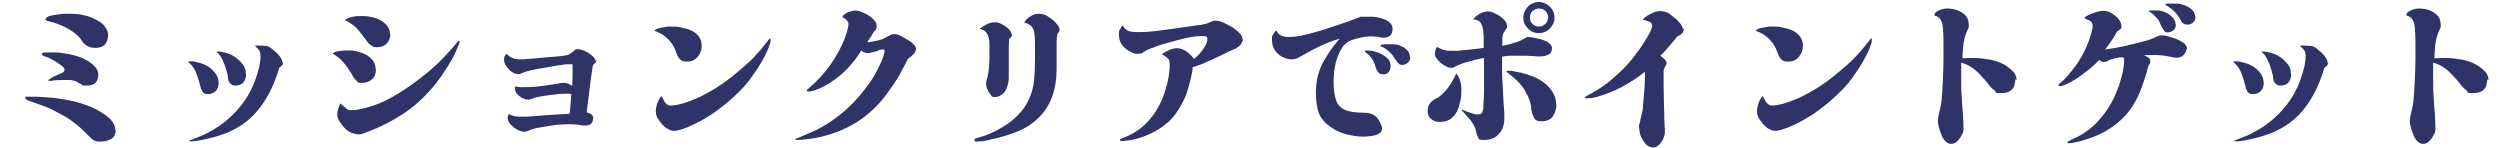
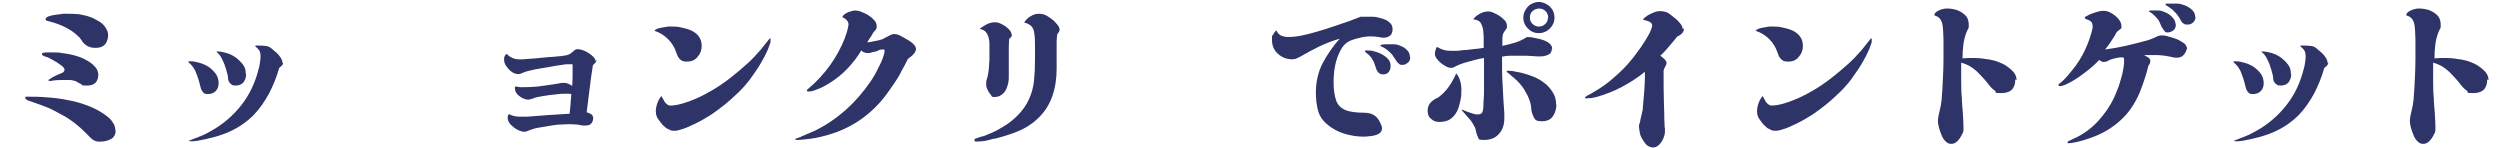
<svg xmlns="http://www.w3.org/2000/svg" version="1.1" viewBox="0 0 762.8 45.2">
  <defs>
    <style>
      .cls-1 {
        fill: #2e3368;
      }
    </style>
  </defs>
  <g>
    <g id="_レイヤー_1" data-name="レイヤー_1">
      <g>
        <path class="cls-1" d="M35.3,39.7c0,1.3-.5,2.2-1.4,2.7-.9.5-1.9.8-3.1.8h-.9c-.9-.1-1.6-.5-2.2-1.1-.6-.6-1.2-1.2-1.8-1.8-.9-.9-1.8-1.7-2.8-2.5s-2-1.5-3-2.1c-1.2-.7-2.6-1.4-3.9-2.1s-2.7-1.2-4.1-1.7c-.6-.2-1.2-.4-1.7-.6-.6-.2-1.2-.4-1.7-.6-.2,0-.4-.2-.6-.3-.2-.1-.4-.3-.4-.6s.1-.3.3-.3c.2,0,.4,0,.5,0,1.7,0,3.6,0,5.7.2,2.1.1,4.2.4,6.3.8,2,.4,3.8.8,5.6,1.5,1.8.6,3.4,1.4,4.7,2.2.6.4,1.3.8,2,1.4.7.5,1.3,1.2,1.7,1.9.5.7.7,1.5.7,2.3ZM30,22.6c0,2.3-1.1,3.5-3.4,3.5s-1.2-.1-1.8-.4c-.6-.3-1.2-.6-1.6-.9-.5-.2-1.1-.3-1.7-.4-.6,0-1.2,0-1.7,0-1.4,0-2.9,0-4.3.3h-.4c-.2,0-.3,0-.3-.2s0-.2.3-.3c.2-.1.3-.2.3-.2.5-.4,1.1-.7,1.8-1s1.2-.5,1.8-.8c.2,0,.3-.2.5-.4.1-.1.2-.3.2-.5s-.1-.5-.4-.8c-.3-.3-.5-.5-.7-.6-.6-.4-1.2-.9-1.8-1.2-.7-.4-1.3-.7-2-1.1-.3-.1-.5-.2-.8-.3-.3,0-.5-.2-.8-.3,0,0-.2-.1-.3-.2,0,0-.1-.2-.1-.3s0-.3.1-.3c0,0,.2,0,.3-.1.2,0,.5-.1.9-.1.4,0,.9,0,1.3,0h1c.9,0,1.7,0,2.5.2.8.1,1.7.2,2.5.4.7.1,1.6.4,2.6.7,1,.3,1.9.8,2.8,1.3.9.5,1.7,1.2,2.3,1.9.6.7.9,1.5.9,2.4ZM33,10.5c0,1.2-.3,2.2-.9,3-.6.7-1.6,1.1-2.8,1.1s-1.6-.1-2.3-.4c-.7-.3-1.3-.8-1.8-1.4-.2-.4-.4-.7-.6-.9-.2-.3-.4-.6-.7-.8-1.2-1.2-2.6-2.1-4-2.8-1.4-.7-3-1.3-4.6-1.7-.1,0-.4-.1-.8-.2-.4-.1-.6-.3-.6-.5,0-.4.3-.6.9-.9.6-.2,1.3-.4,2.2-.5.8-.1,1.6-.2,2.4-.3.7,0,1.2,0,1.4,0,.8,0,1.7,0,2.5.1.8,0,1.7.2,2.5.4.7.1,1.4.4,2.3.7.8.4,1.6.8,2.4,1.3s1.4,1.2,1.8,1.9c.5.7.7,1.5.7,2.3Z" />
        <path class="cls-1" d="M66.7,25.4c0,1-.3,1.8-.9,2.4s-1.4.9-2.4.9-1.1-.2-1.5-.6c-.3-.4-.6-.9-.7-1.5-.3-1.3-.7-2.7-1.3-4.2-.5-1.5-1.4-2.6-2.5-3.5,0,0,.2-.2.4-.2.1,0,.3,0,.4,0,.9,0,1.8.2,2.8.5,1,.3,1.9.7,2.8,1.3.8.6,1.5,1.3,2.1,2.1.5.8.8,1.7.8,2.8ZM86.4,19.1c0,.3-.1.6-.4.9-.3.3-.5.5-.8.7-.8,2.8-1.8,5.3-3.1,7.8-1.3,2.4-2.8,4.6-4.7,6.6-1.9,1.9-4.1,3.5-6.8,4.8-1.6.8-3.4,1.4-5.2,1.9s-3.6.9-5.4,1.2c-.3,0-.5,0-.8.1-.3,0-.6,0-.8,0s-.2,0-.4,0c-.2,0-.3-.1-.3-.2s0-.1.1-.1c0,0,.1,0,.2,0,1.1-.4,2.2-.9,3.3-1.3s2.1-1,3.2-1.6c3.6-2,6.7-4.7,9.2-7.9,2.5-3.2,4.2-6.9,5.2-10.9.2-.6.3-1.2.4-1.9.1-.6.2-1.3.2-1.9s-.1-1.5-.4-1.9c-.3-.4-.5-.7-.8-.9-.3-.2-.4-.3-.4-.4s0-.2.2-.2c.1,0,.2,0,.2,0,.9,0,1.8,0,2.6.1.8,0,1.6.4,2.3,1.1.4.3.8.7,1.3,1.1.5.5.9,1,1.2,1.5s.5,1,.5,1.6ZM75.1,22.6c0,1-.3,1.8-.8,2.5-.6.7-1.4,1-2.4,1s-1.1-.2-1.6-.6c-.4-.4-.7-.9-.7-1.5,0-.8-.3-1.7-.6-2.8-.3-1.1-.7-2.1-1.2-3.1-.5-1-1-1.7-1.7-2.2,0,0,0-.2,0-.2,0,0,.2,0,.2,0,.9,0,1.9.2,2.9.5s2,.8,2.8,1.4,1.6,1.4,2.2,2.2c.6.8.8,1.8.8,2.8Z" />
-         <path class="cls-1" d="M114.7,21.2c0,1.3-.4,2.3-1.2,3-.8.7-1.8,1.1-3.1,1.1s-1.2-.2-1.6-.6c-.4-.4-.8-.9-1.1-1.4-.3-.6-.6-1.1-.9-1.5-.7-1.2-1.5-2.2-2.3-3.1s-1.8-1.6-3-2.4c.5-.4,1.2-.6,1.9-.7.7-.1,1.4-.2,2-.2h.8c.3,0,.5,0,.8,0,1,0,2.1.3,3.3.7,1.2.4,2.2,1,3,1.8.8.8,1.3,1.8,1.3,3.1ZM140.3,12.7c0,.1-.1.5-.4,1.1-.3.6-.5,1.3-.8,1.9-.3.6-.5,1.1-.6,1.3-1,1.9-2.1,3.7-3.4,5.6-1.3,1.9-2.6,3.6-4.1,5.2-2.6,2.9-5.4,5.3-8.4,7.2-3,1.9-6.2,3.6-9.8,5-.4.1-1,.3-1.6.6-.7.3-1.2.4-1.6.4-.8,0-1.6-.2-2.4-.5-.8-.3-1.6-.9-2.2-1.6-.5-.5-.9-1.2-1.4-1.8-.4-.7-.7-1.4-.7-2.1s.1-1.1.3-1.8c.2-.7.5-1.3.7-1.7.2.2.4.5.8.8.4.3.7.6,1.1.9.4.3.6.4.8.4.5,0,1,0,1.4,0,.5,0,.9-.1,1.4-.2,1.7-.3,3.4-.8,5.1-1.4,1.7-.6,3.4-1.4,5.2-2.4,2.5-1.4,4.9-3,7.3-4.8,2.4-1.8,4.5-3.5,6.3-5.2,1.2-1.1,2.3-2.3,3.4-3.5,1.1-1.2,2.2-2.4,3.1-3.6.3,0,.4,0,.4.3ZM119.1,10.4c0,1.2-.4,2.1-1.1,2.9-.7.7-1.7,1.1-2.9,1.1s-1.1-.1-1.6-.4c-.5-.3-1-.6-1.3-1.1-1.1-1.5-2.1-2.8-3-3.9-1-1.1-2.3-2-4-2.9.7-.5,1.5-.8,2.5-1,1-.2,1.9-.2,2.7-.2s1.6,0,2.4.2c.8.1,1.6.3,2.3.6,1,.4,1.9,1,2.7,1.8.8.8,1.2,1.8,1.2,2.9Z" />
        <path class="cls-1" d="M182,18.2c0,.4-.1.7-.4,1s-.5.5-.7.7c-.4,2.4-.7,4.8-1,7.2-.3,2.4-.6,4.8-.9,7.2.4,0,.9.3,1.3.5s.7.7.7,1.2-.2,1.3-.6,1.7-.9.6-1.7.6-.2,0-.3,0c0,0-.2,0-.3,0-.6,0-1.3-.2-2-.3-.7,0-1.3-.1-2-.1s-1.7,0-2.9.1c-1.1,0-2.3.2-3.6.4-1.2.2-2.4.4-3.5.6-1.1.2-2,.5-2.7.8-.2,0-.4.2-.7.3-.2,0-.5.1-.7.1-.6,0-1.3-.2-2.1-.6-.8-.4-1.5-1-2.1-1.6-.6-.7-.9-1.3-.9-2s.1-.8.4-1.2c.4.3,1,.4,1.5.6.6.1,1.1.2,1.6.2s.9,0,1.3,0c.4,0,.8,0,1.2,0,2.2-.2,4.3-.3,6.5-.5,2.1-.1,4.3-.3,6.4-.4.1-1,.2-2,.3-3,0-1,.2-2,.2-3-.2,0-.5-.1-.7-.1-.2,0-.5,0-.7,0-.9,0-2,0-3.3.2-1.3.1-2.6.3-3.9.5-1.3.2-2.4.4-3.2.8-.2,0-.4.1-.7.2s-.5.1-.7.1c-.5,0-1.1-.2-1.8-.5-.6-.4-1.2-.8-1.6-1.3-.4-.5-.6-1.1-.6-1.7s0-.4.3-.5c.3,0,.7.1,1.2.2.6,0,1,0,1.2,0,1.9,0,3.8-.1,5.8-.4s3.8-.5,5.7-.9c.2,0,.3,0,.5,0,.2,0,.3,0,.5,0,.4,0,.7.1,1.2.3.4.2.8.4,1.1.6,0-1,.1-1.9.1-2.9s0-1.9,0-2.9,0-.8-.3-.8c-.2,0-.5,0-.9,0s-1.1,0-2.1.2c-.9.1-2,.3-3.1.5-1.2.2-2.3.4-3.5.6-1.2.2-2.2.4-3,.6-.9.2-1.5.4-1.8.5-.3.1-.6.3-.9.4-.3.1-.6.2-1,.2-.6,0-1.3-.2-2-.7s-1.2-1.1-1.7-1.8-.6-1.4-.6-2,0-.6.2-1c.2-.4.4-.6.7-.6.4.5,1,.9,1.7,1.2.7.3,1.4.4,2,.4h.6c.2,0,.4,0,.5,0,2.7-.2,5.4-.4,8.1-.7.8,0,1.7-.1,2.5-.2.8,0,1.7-.2,2.5-.3.6-.1,1.1-.3,1.5-.6s.8-.6,1.1-.9c.3-.3.7-.4,1.1-.4s.9.1,1.5.3c.6.2,1.2.5,1.8.9.6.4,1.1.8,1.5,1.2.4.4.6.9.6,1.3Z" />
        <path class="cls-1" d="M214.1,14c0,1.3-.4,2.4-1.3,3.4-.8,1-1.9,1.4-3.2,1.4s-1.7-.3-2.2-.8c-.5-.5-.8-1.2-1.1-2.1-.5-1.5-1.3-2.8-2.5-4-1.2-1.2-2.6-2-4.1-2.5,0-.2.4-.4.8-.6.4-.2,1-.3,1.6-.4.6-.1,1.2-.2,1.7-.3.5,0,.9,0,1.1,0,.9,0,1.9,0,3,.3,1.1.2,2.1.5,3,.9.9.4,1.7,1,2.3,1.8.6.8.9,1.7.9,2.9ZM235.1,12.3c0,0,0,.2,0,.4,0,.1,0,.3-.1.5-.2.6-.5,1.2-.7,1.9-.3.7-.6,1.3-.9,1.9-1,1.9-2.1,3.8-3.5,5.7-1.3,2-2.8,3.7-4.3,5.2-.8.8-1.8,1.7-2.9,2.7-1.1,1-2.3,1.9-3.5,2.8s-2.3,1.7-3.4,2.3c-1.6,1-3.3,1.9-4.9,2.6-1.6.8-3.2,1.3-4.6,1.6,0,0-.2,0-.3,0h-.3c-.4,0-.8,0-1.2-.2-.4-.2-.8-.4-1.2-.6-.6-.5-1.2-1-1.7-1.7-.5-.7-1-1.3-1.2-1.8-.2-.5-.3-1-.3-1.7s.2-1.7.5-2.5c.3-.8.7-1.5,1.2-2.1.2.4.5.8.7,1.2.2.5.5.9.9,1.2.4.4.8.5,1.2.5,1,0,2.2-.2,3.6-.6,1.4-.4,2.5-.8,3.4-1.2,1.8-.7,3.7-1.7,5.6-2.8s3.8-2.4,5.6-3.8c1.7-1.3,3.3-2.7,4.9-4.1s3-2.9,4.3-4.4c.4-.5.8-1,1.2-1.5.4-.5.8-1,1.2-1.5,0,0,.2-.2.3-.4.1-.1.2-.2.3-.2s.1,0,.1.3Z" />
        <path class="cls-1" d="M279.5,14.8c0,.5-.2,1-.5,1.4s-.7.8-1.1,1.1c-.4.3-.7.5-.9.7-.2.4-.5,1-.9,1.8-.4.8-.8,1.4-1,1.8-.6,1.3-1.4,2.6-2.3,3.9-.9,1.3-1.8,2.6-2.7,3.8-4.8,6.2-11.1,10.3-18.7,12.2-.7.2-1.6.4-2.6.6-1,.2-2,.3-3,.4-1,.1-1.7.2-2.3.2s-.2,0-.4,0c-.2,0-.4,0-.4-.1,0-.2,0-.3.1-.3,0,0,.2-.1.3-.1.3,0,.5-.2.8-.3.3,0,.5-.2.7-.3.6-.3,1.3-.5,1.9-.8.6-.3,1.3-.5,1.9-.8,3.5-1.7,6.6-3.8,9.6-6.4,2.9-2.6,5.4-5.5,7.6-8.7.3-.4.7-1.1,1.2-1.9.5-.8.9-1.7,1.4-2.7.5-.9.9-1.8,1.2-2.7.3-.9.5-1.6.5-2.1s-.2-.4-.5-.4-.9,0-1.4.3-1.1.4-1.7.5c-.6.2-1,.3-1.4.3s-.7,0-1.1-.2c-.4-.1-.7-.3-1-.6-1.2,2-2.6,3.8-4.2,5.5-1.6,1.7-3.4,3.1-5.4,4.4-.5.3-1.2.7-1.9,1.1-.8.4-1.5.7-2.3,1-.8.3-1.4.5-2,.5,0,0-.1,0-.2,0,0,0-.2,0-.2,0-.3,0-.4-.1-.4-.3s0-.2.3-.4c.2-.2.3-.3.3-.3,2.4-2,4.5-4.3,6.4-6.9,1.9-2.6,3.4-5.4,4.6-8.4,0-.2.2-.6.4-1.2.2-.6.4-1.2.5-1.8s.2-.9.2-1.1,0,0,0,0,0,0,0,0c0-.5-.2-1-.6-1.4s-.8-.7-1.3-.8c.1-.4.4-.8.9-1.1.5-.3,1-.6,1.6-.7.6-.2,1-.3,1.4-.3.5,0,1.2.1,1.9.4s1.5.6,2.2,1.1c.7.4,1.3,1,1.8,1.5.5.6.7,1.2.7,1.8s-.1.8-.4,1.2c-.3.3-.6.6-.8,1-.3.5-.5,1-.8,1.3-.3.4-.5.8-.9,1.4.3,0,.8,0,1.5-.2.7-.1,1.3-.3,2-.4.6-.2,1.1-.3,1.3-.4.2-.1.4-.3.7-.4.3-.1.6-.3.8-.4.4-.2.7-.4,1-.5s.5-.2.8-.2.6,0,1,.1.7.2,1,.4c.5.3,1.2.6,1.8,1,.7.4,1.2.7,1.6,1,.4.3.7.7,1,1,.3.4.4.8.4,1.2Z" />
        <path class="cls-1" d="M323.3,8.9c0,.3,0,.6-.2.8-.1.2-.3.5-.5.7-.1.7-.2,1.5-.2,2.3,0,.8,0,1.5,0,2.3s0,2,0,3c0,1,0,2,0,3,0,2.9-.4,5.7-1.3,8.3-.9,2.6-2.4,5-4.6,7-1.8,1.7-3.8,2.9-6,3.8-2.2.9-4.5,1.6-6.9,2.2-.5,0-1.1.2-1.8.4s-1.4.3-2.1.4c-.7,0-1.3.1-1.8.1s-.3,0-.4-.1-.2-.2-.2-.4.1-.3.3-.4c.6-.2,1.2-.4,1.8-.6.6-.1,1.2-.3,1.8-.6,1.6-.6,3.2-1.4,4.8-2.4,1.6-.9,3-2,4.2-3.2,1.8-1.7,3-3.5,3.8-5.3s1.3-3.6,1.5-5.6.3-4.1.3-6.4,0-2.6,0-4c0-1.3,0-2.7-.2-3.9-.1-1-.4-1.8-.9-2.3-.5-.5-1.2-.9-2.2-1.1.4-.7,1-1.4,1.9-1.9.9-.6,1.8-.8,2.6-.8s1.7.2,2.4.6c.7.4,1.3.9,2,1.4.3.3.7.7,1.2,1.3.5.6.7,1.1.7,1.5ZM308.8,10.6c0,.3-.1.5-.3.7-.2.2-.4.4-.6.6,0,.8-.1,1.7-.1,2.5,0,.8,0,1.7,0,2.5s0,2.2,0,3.3c0,1.1,0,2.2,0,3.3s-.1,1.7-.4,2.7-.7,1.8-1.4,2.4-1.4,1-2.5,1-.8-.2-1.2-.7c-.4-.5-.8-1-1-1.6-.3-.6-.4-1.1-.4-1.4,0-.7,0-1.4.3-2,.2-.7.3-1.4.4-2,.2-1.3.2-2.6.3-3.9,0-1.3,0-2.6,0-3.9s0-1.6-.2-2.3c-.1-.7-.4-1.4-.8-1.9-.4-.6-1.1-.9-2-1.1.7-.5,1.4-1,2.2-1.4.8-.4,1.6-.6,2.5-.6s1.3.2,2.1.6c.8.4,1.5.9,2.1,1.5.6.6.9,1.2.9,1.9Z" />
-         <path class="cls-1" d="M379,12.4c0,.5-.2,1-.6,1.4s-.9.7-1.4,1c-.6.3-1.1.5-1.6.7-.3.1-.6.3-.9.4-.3.2-.6.3-.9.5-.6.3-1.3.6-1.9.9-.7.3-1.3.6-1.9.9-1,.4-1.9.8-2.7,1.2-.8.3-1.9.7-3.2,1.1,0,1.1-.3,2.2-.6,3.6-.3,1.3-.7,2.6-1.1,3.9-.4,1.3-.9,2.4-1.4,3.3-1.4,2.7-3,4.9-4.9,6.4-1.9,1.6-4,2.8-6.3,3.7-.7.3-1.6.6-2.7.9-1.1.3-2.1.5-3,.6-.3,0-.6,0-.9.1-.3,0-.6,0-.7,0-.4,0-.6,0-.6-.3s.2-.3.7-.5c.3-.1.7-.3,1.2-.5.5-.2.8-.4.9-.4,2.3-1.1,4.3-2.6,6-4.5s3-4,4-6.3c.7-1.6,1.2-3.3,1.7-5.2.4-1.9.7-3.7.7-5.4s-.2-1.7-.6-2.1c-.4-.4-1-.8-1.8-1.3.6-.4,1.3-.8,2.2-1.2.8-.4,1.7-.6,2.4-.6s2,.3,2.9,1,1.7,1.4,2.3,2.3c.5-.4,1.1-.9,1.7-1.6.6-.7,1.2-1.5,1.7-2.3.5-.8.7-1.6.7-2.2s-.2-.7-.5-.8c-.4,0-.7-.1-1.1-.1-1,0-2.1.1-3.3.3-1.3.2-2.6.5-4,.9-1.4.4-2.7.7-4,1.1-1.3.4-2.4.7-3.3,1.1-.4.2-.9.3-1.4.5-.5.2-1,.4-1.4.7-.4.2-.7.4-.9.6-.3.1-.6.2-1.1.2s-.3,0-.5,0c-.2,0-.4,0-.5,0-1.2-.4-2.2-.9-3.1-1.7-.7-.6-1.2-1.3-1.5-2-.3-.7-.4-1.6-.4-2.5s.1-.8.4-1.3c.2-.5.5-.9.8-1.1.5,1,1.3,1.6,2.2,1.8.9.2,1.9.2,2.9.2,1.4,0,3-.1,4.7-.3,1.7-.2,3.3-.4,4.6-.6,1.4-.2,2.8-.4,4.2-.6s2.8-.4,4.2-.6c.5,0,1-.1,1.5-.2s1-.2,1.5-.4c.4-.1.8-.3,1.2-.5.5-.2.9-.3,1.3-.3.7,0,1.5.2,2.4.6.9.4,1.8.9,2.7,1.4.8.6,1.5,1.1,2,1.6.5.5.9,1,1,1.4.1.4.2.8.3,1.4Z" />
        <path class="cls-1" d="M424.9,9c0,.8-.3,1.5-.8,1.9s-1.2.6-2,.6-.5,0-.8-.1c-1-.2-1.9-.3-2.9-.3s-2.1.1-3.4.4-2.3.6-3.2,1c-1,.5-1.8,1.2-2.4,2.2-.6,1-1.1,2.1-1.5,3.3-.4,1.2-.6,2.4-.8,3.6-.1,1.2-.2,2.3-.2,3.3,0,2.5.3,4.4.8,5.8s1.5,2.3,2.8,2.9c1.3.5,3.3.8,5.8.8s4,1.1,4.9,3.2c0,.1.2.4.3.7.1.3.2.6.2.7,0,.8-.3,1.4-1,1.8-.7.4-1.4.6-2.3.7-.9.1-1.6.2-2.2.2-2,0-4-.3-6-.9-2-.6-3.8-1.6-5.3-2.9-1.5-1.3-2.4-2.7-2.8-4.4-.4-1.6-.6-3.4-.6-5.2,0-3.3.7-6.3,2-8.9,1.4-2.6,3.1-5.2,5.3-7.6-2.1.6-4.2,1.4-6.1,2.3s-3.9,2-5.8,3.1c-.4.2-.8.4-1.2.6-.4.2-.9.3-1.4.3-1.7,0-3.2-.6-4.4-1.7-1.2-1.1-1.8-2.5-1.8-4.3s.1-1,.4-1.6c.3-.6.6-1,1-1.2.3.8.8,1.3,1.5,1.6.7.3,1.5.4,2.2.4s2.2-.1,3.7-.4,3.1-.7,4.8-1.2c1.7-.5,3.4-1,5.1-1.6,1.7-.6,3.3-1.1,4.7-1.6s2.7-1,3.7-1.4h1c.6,0,1.4,0,2.4,0,1,0,1.9.2,2.9.5s1.8.6,2.4,1.2c.7.5,1,1.2,1,2.1ZM424.3,20.2c0,.7-.2,1.3-.6,1.8-.4.5-1,.7-1.7.7s-1.3-.3-1.6-.8c-.4-.5-.6-1.1-.8-1.8-.2-.7-.4-1.2-.7-1.7-.4-.8-1-1.5-1.8-2.1,0,0-.2-.2-.4-.3-.1-.1-.2-.2-.2-.4s.1-.2.3-.2c.2,0,.3,0,.4,0,.6,0,1.4,0,2.2.3.8.2,1.6.5,2.3.9s1.4.9,1.9,1.5.7,1.3.7,2ZM430.3,17.5c0,.6-.2,1.2-.7,1.6s-1,.7-1.7.7-.8-.1-1.1-.4c-.3-.2-.6-.5-.8-.9-.3-.5-.7-1-1-1.5s-.8-.9-1.2-1.3c-.8-.7-1.5-1.2-2.3-1.5,0,0-.1-.1-.2-.1,0,0-.1,0-.1-.2s.2-.2.5-.3c.4,0,.7-.1,1.1-.1.4,0,.6,0,.7,0,.4,0,.9,0,1.3,0,.4,0,.9,0,1.3.1.6.1,1.3.4,1.9.7.6.3,1.2.8,1.6,1.3.4.5.6,1.2.6,1.9Z" />
        <path class="cls-1" d="M445.9,27.3c0,1.1,0,2.2-.3,3.4s-.5,2.2-1,3.2c-.5,1-1.2,1.8-2,2.4-.9.6-2,.9-3.3.9s-1.9-.3-2.6-.9c-.8-.6-1.1-1.4-1.1-2.5,0-1.5.7-2.6,2-3.4.2-.2.5-.3.7-.4.2,0,.5-.2.7-.4,1.1-.8,2.2-1.9,3.1-3.2s1.7-2.7,2.2-4c.5.5.9,1.2,1.2,2.2s.4,1.9.4,2.6ZM473.5,14.9c0,.9-.4,1.5-1.1,1.8s-1.4.5-2.1.5-1,0-1.4,0c-.5,0-1-.1-1.4-.1-.7,0-1.3-.1-2-.1-.7,0-1.3,0-2,0s-1.7,0-2.6,0c-.9,0-1.8.1-2.6.3v.5c0,2.8,0,5.6.2,8.4.1,2.8.3,5.6.5,8.4,0,.2,0,.5,0,.7v.8c0,1.9-.5,3.5-1.6,4.7-1.1,1.3-2.6,1.9-4.6,1.9s-1.5-.3-1.8-.8-.5-1.2-.7-2c0-.6-.4-1.3-.8-2-.4-.7-.9-1.4-1.5-2s-1-1.2-1.4-1.6c-.4-.4-.6-.7-.6-.7s0-.1.1-.1c0,0,.2,0,.2,0,.3.2.8.3,1.4.6.6.2,1.2.4,1.8.6.6.2,1.1.2,1.4.2.8,0,1.2-.2,1.4-.7s.3-1,.3-1.7c0-1.5.2-3,.2-4.5,0-1.5,0-3,0-4.5v-2.9c0-.9,0-1.9,0-2.9-.8.1-1.8.3-2.9.6-1.1.3-2.2.6-3.2.9-1,.3-1.9.7-2.7,1.1-.2.1-.4.2-.6.3s-.5.1-.7.1c-.5,0-1.2-.2-1.9-.7-.8-.4-1.5-1-2.1-1.7-.6-.7-.9-1.3-.9-1.8s.2-1.5.6-2.2c.7.4,1.4.7,2,.9.6.2,1.3.3,2.1.3s1.3,0,1.9,0c.6,0,1.3-.1,1.9-.2,1.1,0,2.2-.2,3.2-.3,1.1-.1,2.1-.2,3.2-.4,0-.8,0-1.6,0-2.4,0-.8,0-1.6-.1-2.3,0-1-.3-1.9-.7-2.7-.4-.8-1.2-1.2-2.4-1.3.4-.6,1.1-1.2,2-1.7.9-.5,1.7-.7,2.5-.7s1.1.1,1.7.4c.7.3,1.3.6,1.9,1s1.1.9,1.6,1.4c.4.5.6,1.1.6,1.6s0,.7-.3,1c-.2.3-.4.6-.6.9-.3.4-.5,1.1-.5,2,0,.9,0,1.6,0,2.2,1.3-.3,2.6-.6,3.9-1,1.3-.4,2.5-1,3.6-1.7.5,0,1.2,0,2,.2s1.7.3,2.6.6c.9.3,1.6.6,2.2,1.1s.9,1,.9,1.8ZM474.9,31.8c0,1.4-.4,2.7-1.1,3.7-.7,1-1.8,1.5-3.4,1.5s-2-.4-2.4-1.2c-.4-.8-.7-1.7-.8-2.7,0-1-.3-1.9-.6-2.7-.3-.9-.7-1.7-1.2-2.5-.5-1-1.1-1.7-1.6-2.3-.5-.6-1-1.1-1.6-1.6-.6-.5-1.3-1.1-2.1-1.8-.2,0-.3-.2-.4-.3,0-.2.1-.3.3-.3.7,0,1.4,0,2.1.2.7.1,1.4.3,2.1.4,1.2.3,2.4.7,3.7,1.2,1.2.5,2.3,1.1,3.3,1.9,1.1.8,1.9,1.8,2.6,2.9.7,1.1,1,2.3,1,3.7ZM474.3,5.4c0,1.3-.5,2.4-1.4,3.3-.9.9-2,1.4-3.4,1.4s-2.4-.5-3.3-1.4c-.9-.9-1.4-2-1.4-3.3s.5-2.4,1.4-3.4c.9-.9,2.1-1.4,3.3-1.4s2.4.5,3.4,1.4c.9.9,1.4,2,1.4,3.4ZM472.4,5.4c0-.8-.3-1.4-.8-2-.5-.5-1.2-.8-2-.8s-1.4.3-2,.8-.8,1.2-.8,2,.3,1.4.8,1.9c.5.5,1.2.8,2,.8s1.4-.3,1.9-.8c.6-.5.8-1.2.8-1.9Z" />
        <path class="cls-1" d="M513.8,8.7c0,.6-.2,1.1-.6,1.5s-.8.7-1.4.9c-.8,1-1.6,2-2.5,3-.8,1-1.7,2-2.7,2.9.3.2.7.5,1.2,1,.5.4.7.9.7,1.2s0,.4-.2.7c-.1.2-.2.4-.3.6-.2.3-.3.7-.4,1,0,.4,0,.7,0,1.1,0,2.9,0,5.8.1,8.8,0,1.1.1,2.2.1,3.3,0,1.1,0,2.2.1,3.4,0,.4,0,.7.1,1.1,0,.4,0,.7,0,1.1,0,.6-.2,1.2-.5,2-.3.7-.8,1.4-1.3,1.9-.5.5-1.2.8-1.8.8s-1.6-.3-2.2-1c-.6-.7-1-1.4-1.4-2.1-.2-.4-.4-.9-.5-1.6-.1-.7-.2-1.3-.2-1.7s0-.7.2-1c.1-.3.2-.6.2-1,.2-.7.3-1.4.5-2.1.2-.7.3-1.4.3-2.1.1-1.5.3-3.1.4-4.6s.2-3.1.2-4.6v-1.3c-2.2,1.8-4.6,3.3-7,4.6-2.4,1.3-5,2.3-7.8,3.1-.4.1-.9.2-1.4.3-.5,0-1,.1-1.5.1s-.2,0-.4,0c-.1,0-.2-.1-.2-.2s.2-.3.5-.5.7-.4,1.1-.6c.4-.2.6-.3.7-.4,2.3-1.3,4.5-2.8,6.5-4.6,2-1.7,3.9-3.6,5.5-5.6.4-.5,1-1.2,1.6-2.1.6-.8,1.3-1.7,1.9-2.7.6-.9,1.2-1.9,1.7-2.8.5-.9.8-1.7,1-2.4,0,0,0-.1,0-.2,0,0,0-.2,0-.2,0-.4-.2-.6-.5-.9-.4-.2-.8-.4-1.2-.5s-.8-.2-1.1-.3c.2-.4.7-.8,1.3-1.2.6-.4,1.3-.7,2-1,.7-.3,1.3-.4,1.7-.4s1.1,0,1.7.2c.6.1,1.1.4,1.5.7.4.3.8.7,1.5,1.2s1.2,1.1,1.7,1.7c.5.6.7,1.1.7,1.6Z" />
        <path class="cls-1" d="M550.1,14c0,1.3-.4,2.4-1.3,3.4-.8,1-1.9,1.4-3.2,1.4s-1.7-.3-2.2-.8c-.5-.5-.8-1.2-1.1-2.1-.5-1.5-1.3-2.8-2.5-4-1.2-1.2-2.6-2-4.1-2.5,0-.2.4-.4.8-.6.4-.2,1-.3,1.6-.4.6-.1,1.2-.2,1.7-.3.5,0,.9,0,1.1,0,.9,0,1.9,0,3,.3,1.1.2,2.1.5,3,.9.9.4,1.7,1,2.3,1.8.6.8.9,1.7.9,2.9ZM571.1,12.3c0,0,0,.2,0,.4,0,.1,0,.3-.1.5-.2.6-.5,1.2-.7,1.9-.3.7-.6,1.3-.9,1.9-1,1.9-2.1,3.8-3.5,5.7-1.3,2-2.8,3.7-4.3,5.2-.8.8-1.8,1.7-2.9,2.7-1.1,1-2.3,1.9-3.5,2.8s-2.3,1.7-3.4,2.3c-1.6,1-3.3,1.9-4.9,2.6-1.6.8-3.2,1.3-4.6,1.6,0,0-.2,0-.3,0h-.3c-.4,0-.8,0-1.2-.2-.4-.2-.8-.4-1.2-.6-.6-.5-1.2-1-1.7-1.7-.5-.7-1-1.3-1.2-1.8-.2-.5-.3-1-.3-1.7s.2-1.7.5-2.5c.3-.8.7-1.5,1.2-2.1.2.4.5.8.7,1.2.2.5.5.9.9,1.2.4.4.8.5,1.2.5,1,0,2.2-.2,3.6-.6,1.4-.4,2.5-.8,3.4-1.2,1.8-.7,3.7-1.7,5.6-2.8s3.8-2.4,5.6-3.8c1.7-1.3,3.3-2.7,4.9-4.1s3-2.9,4.3-4.4c.4-.5.8-1,1.2-1.5.4-.5.8-1,1.2-1.5,0,0,.2-.2.3-.4.1-.1.2-.2.3-.2s.1,0,.1.3Z" />
        <path class="cls-1" d="M614.9,24.2c0,2.8-1.4,4.2-4.2,4.2s-1.3-.2-2-.7c-.7-.5-1.2-1-1.6-1.5-1.1-1.5-2.4-2.9-3.8-4.3-1.5-1.4-3.1-2.3-4.9-2.8,0,1.8,0,3.5,0,5.4,0,1.8,0,3.6.2,5.4,0,1.5.2,3,.3,4.6.1,1.5.2,3.1.2,4.6s-.2,1.3-.5,2c-.4.8-.8,1.4-1.4,2-.6.6-1.2.8-1.9.8s-1.2-.3-1.7-.8c-.5-.5-.9-1.1-1.2-1.9s-.6-1.5-.8-2.3c-.2-.8-.3-1.4-.3-1.9,0-.9.2-2,.5-3.1.3-1.2.5-2.2.6-3.2.2-2.1.3-4.2.4-6.3.1-2.1.2-4.2.2-6.3v-4.2c0-1.4,0-2.8-.1-4.2,0-.7-.1-1.4-.2-2.1-.1-.7-.4-1.3-.7-1.8-.4-.5-1-.9-1.8-1.1,0-.5.3-.9.8-1.2.5-.3,1.1-.6,1.7-.7.6-.2,1.1-.2,1.5-.2,1,0,2,.2,3,.5,1,.4,1.8.9,2.5,1.6.7.7,1,1.7,1,2.8s0,.6,0,.8c0,.2-.2.5-.3.7-.7,1.4-1.1,2.9-1.3,4.3-.2,1.5-.3,3-.3,4.5.6,0,1.2-.1,1.8-.1.6,0,1.2,0,1.8,0,1.5,0,3.1.2,4.8.5,1.7.3,3.2.9,4.5,1.6.8.5,1.6,1.1,2.4,1.9.8.8,1.2,1.7,1.2,2.8Z" />
        <path class="cls-1" d="M667.1,15.2c0,.2,0,.4-.2.6-.2.5-.6,1-1,1.3s-1,.5-1.6.5-1,0-1.6-.2c-.5-.1-1.1-.2-1.6-.3-.9-.2-1.9-.2-2.8-.3-1,0-1.9,0-2.8,0h-1.3c.3.2.7.4,1.2.7.5.3.7.6.7,1.1s-.2,1-.6,1.5c-.3,1.3-.7,2.7-1.2,4.2-.5,1.5-1,2.8-1.5,4.1-1.5,3.4-3.4,6.2-5.9,8.4-2.4,2.2-5.4,4-8.8,5.2-.5.2-1.2.4-2.1.7-.9.3-1.8.5-2.7.7-.9.2-1.6.3-2.2.3s-.2,0-.2-.3.2-.3.6-.5c.4-.2.8-.4,1.2-.6.4-.2.7-.3.9-.4,2.6-1.3,4.8-3,6.7-5.1,1.9-2.1,3.5-4.4,4.7-6.9.4-.9.9-2.1,1.4-3.4.5-1.4.8-2.7,1.2-4.1.3-1.4.5-2.6.5-3.6s0-.7,0-.9c0-.3-.3-.4-.7-.4s-.9,0-1.6.2c-.7.1-1.3.3-1.6.4-.4.1-.7.3-1.1.5-.3.2-.7.3-1.2.3s-.5,0-.7-.2c-.3-.1-.5-.3-.7-.4-1.3,1.4-2.9,2.8-4.7,4.1-1.8,1.4-3.6,2.5-5.3,3.3-.3.1-.6.3-1,.4s-.7.2-1,.2-.4-.1-.4-.3h0c0-.3.2-.5.4-.6.2-.1.4-.3.5-.4.5-.4,1.1-1,1.7-1.7.6-.7,1.1-1.3,1.5-1.8,1.5-1.8,2.8-3.8,3.9-6.1s1.9-4.6,2.4-6.9c0,0,0-.2,0-.2s0,0,0-.2c0-.8-.2-1.3-.6-1.6-.4-.3-.8-.5-1.2-.6-.4-.1-.6-.3-.6-.5s0-.2.2-.3c.7-.4,1.6-.9,2.7-1.2,1.1-.4,2-.6,2.8-.6s1.6.2,2.4.7c.9.5,1.6,1.1,2.2,1.8.6.7.9,1.5.9,2.3s-.2.6-.5.9c-.4.3-.7.6-.9.7-.5,1-1.1,1.9-1.7,2.8-.6.9-1.2,1.8-1.9,2.6,2.3-.3,4.5-.7,6.7-1.2,2.2-.5,4.4-1.1,6.6-1.7.6-.2,1.3-.5,2-.8.7-.4,1.3-.6,1.9-.6s1.1,0,2,.3c.8.2,1.7.5,2.6.8.9.4,1.6.8,2.3,1.3.6.5.9,1.1.9,1.7ZM663.9,7.4c0,.8-.2,1.4-.7,1.8-.5.4-1.1.7-1.8.7s-.8-.2-1.1-.6c-.3-.4-.5-.7-.7-1-.2-.5-.5-1.1-.7-1.6s-.6-1-1-1.4c-.3-.3-.6-.6-.9-.9-.3-.3-.6-.5-1-.7,0,0,0,0-.2-.1,0,0-.1-.1-.1-.2,0-.1.2-.2.6-.2.4,0,.7,0,.8,0,.5,0,1,0,1.5,0,.5,0,1,.1,1.4.3.5.2,1.1.4,1.7.8.6.4,1.1.9,1.5,1.4.4.5.6,1.1.6,1.7ZM669.9,5.1c0,.7-.2,1.2-.7,1.7s-1,.7-1.7.7-.8,0-1.2-.3c-.4-.2-.6-.4-.8-.8-.6-1.2-1.3-2.2-2.3-3.1-.4-.4-.7-.7-1.1-.9-.4-.3-.8-.6-1.2-.8-.1-.1-.2-.2-.2-.3,0-.1.2-.2.5-.2.3,0,.6,0,1,0,.3,0,.5,0,.6,0,.5,0,1,0,1.6,0s1,.1,1.5.3c.9.2,1.8.7,2.6,1.3.9.7,1.3,1.5,1.3,2.5Z" />
        <path class="cls-1" d="M690.7,25.4c0,1-.3,1.8-.9,2.4s-1.4.9-2.4.9-1.1-.2-1.5-.6c-.3-.4-.6-.9-.7-1.5-.3-1.3-.7-2.7-1.3-4.2-.5-1.5-1.4-2.6-2.5-3.5,0,0,.2-.2.4-.2.1,0,.3,0,.4,0,.9,0,1.8.2,2.8.5,1,.3,1.9.7,2.8,1.3.8.6,1.5,1.3,2.1,2.1.5.8.8,1.7.8,2.8ZM710.4,19.1c0,.3-.1.6-.4.9-.3.3-.5.5-.8.7-.8,2.8-1.8,5.3-3.1,7.8-1.3,2.4-2.8,4.6-4.7,6.6-1.9,1.9-4.1,3.5-6.8,4.8-1.6.8-3.4,1.4-5.2,1.9s-3.6.9-5.4,1.2c-.3,0-.5,0-.8.1-.3,0-.6,0-.8,0s-.2,0-.4,0c-.2,0-.3-.1-.3-.2s0-.1.1-.1c0,0,.1,0,.2,0,1.1-.4,2.2-.9,3.3-1.3s2.1-1,3.2-1.6c3.6-2,6.7-4.7,9.2-7.9,2.5-3.2,4.2-6.9,5.2-10.9.2-.6.3-1.2.4-1.9.1-.6.2-1.3.2-1.9s-.1-1.5-.4-1.9c-.3-.4-.5-.7-.8-.9-.3-.2-.4-.3-.4-.4s0-.2.2-.2c.1,0,.2,0,.2,0,.9,0,1.8,0,2.6.1.8,0,1.6.4,2.3,1.1.4.3.8.7,1.3,1.1.5.5.9,1,1.2,1.5s.5,1,.5,1.6ZM699.1,22.6c0,1-.3,1.8-.8,2.5-.6.7-1.4,1-2.4,1s-1.1-.2-1.6-.6c-.4-.4-.7-.9-.7-1.5,0-.8-.3-1.7-.6-2.8-.3-1.1-.7-2.1-1.2-3.1-.5-1-1-1.7-1.7-2.2,0,0,0-.2,0-.2,0,0,.2,0,.2,0,.9,0,1.9.2,2.9.5s2,.8,2.8,1.4,1.6,1.4,2.2,2.2c.6.8.8,1.8.8,2.8Z" />
        <path class="cls-1" d="M758.9,24.2c0,2.8-1.4,4.2-4.2,4.2s-1.3-.2-2-.7c-.7-.5-1.2-1-1.6-1.5-1.1-1.5-2.4-2.9-3.8-4.3-1.5-1.4-3.1-2.3-4.9-2.8,0,1.8,0,3.5,0,5.4,0,1.8,0,3.6.2,5.4,0,1.5.2,3,.3,4.6.1,1.5.2,3.1.2,4.6s-.2,1.3-.5,2c-.4.8-.8,1.4-1.4,2-.6.6-1.2.8-1.9.8s-1.2-.3-1.7-.8c-.5-.5-.9-1.1-1.2-1.9s-.6-1.5-.8-2.3c-.2-.8-.3-1.4-.3-1.9,0-.9.2-2,.5-3.1.3-1.2.5-2.2.6-3.2.2-2.1.3-4.2.4-6.3.1-2.1.2-4.2.2-6.3v-4.2c0-1.4,0-2.8-.1-4.2,0-.7-.1-1.4-.2-2.1-.1-.7-.4-1.3-.7-1.8-.4-.5-1-.9-1.8-1.1,0-.5.3-.9.8-1.2.5-.3,1.1-.6,1.7-.7.6-.2,1.1-.2,1.5-.2,1,0,2,.2,3,.5,1,.4,1.8.9,2.5,1.6.7.7,1,1.7,1,2.8s0,.6,0,.8c0,.2-.2.5-.3.7-.7,1.4-1.1,2.9-1.3,4.3-.2,1.5-.3,3-.3,4.5.6,0,1.2-.1,1.8-.1.6,0,1.2,0,1.8,0,1.5,0,3.1.2,4.8.5,1.7.3,3.2.9,4.5,1.6.8.5,1.6,1.1,2.4,1.9.8.8,1.2,1.7,1.2,2.8Z" />
      </g>
    </g>
  </g>
</svg>